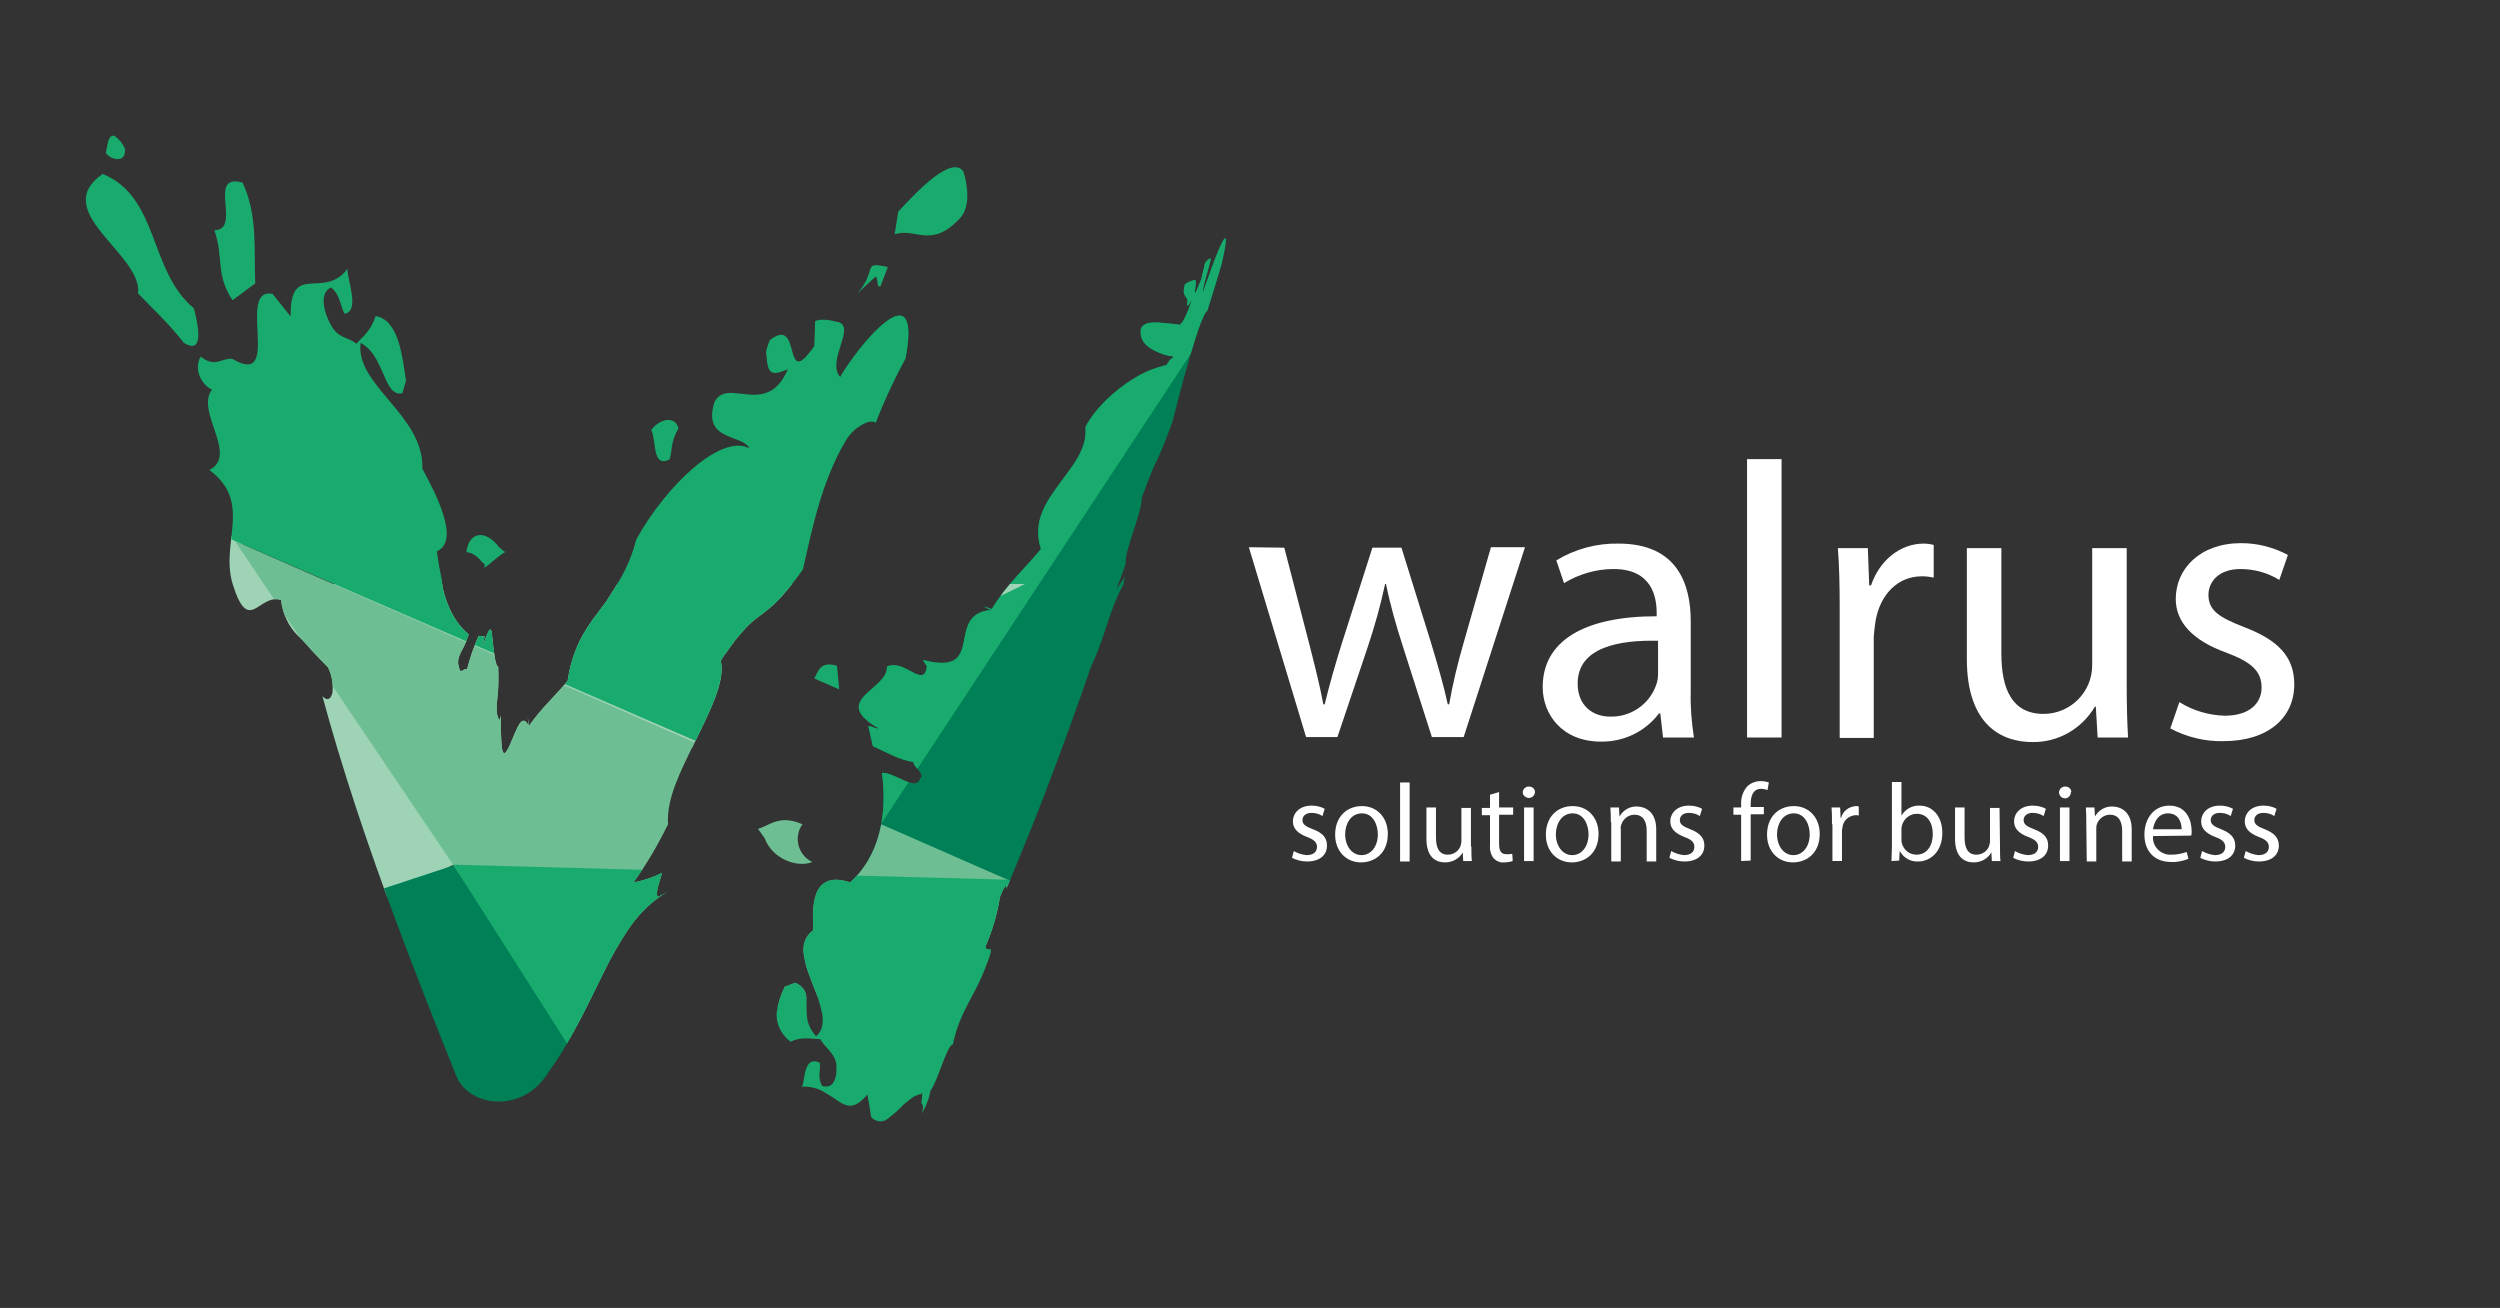
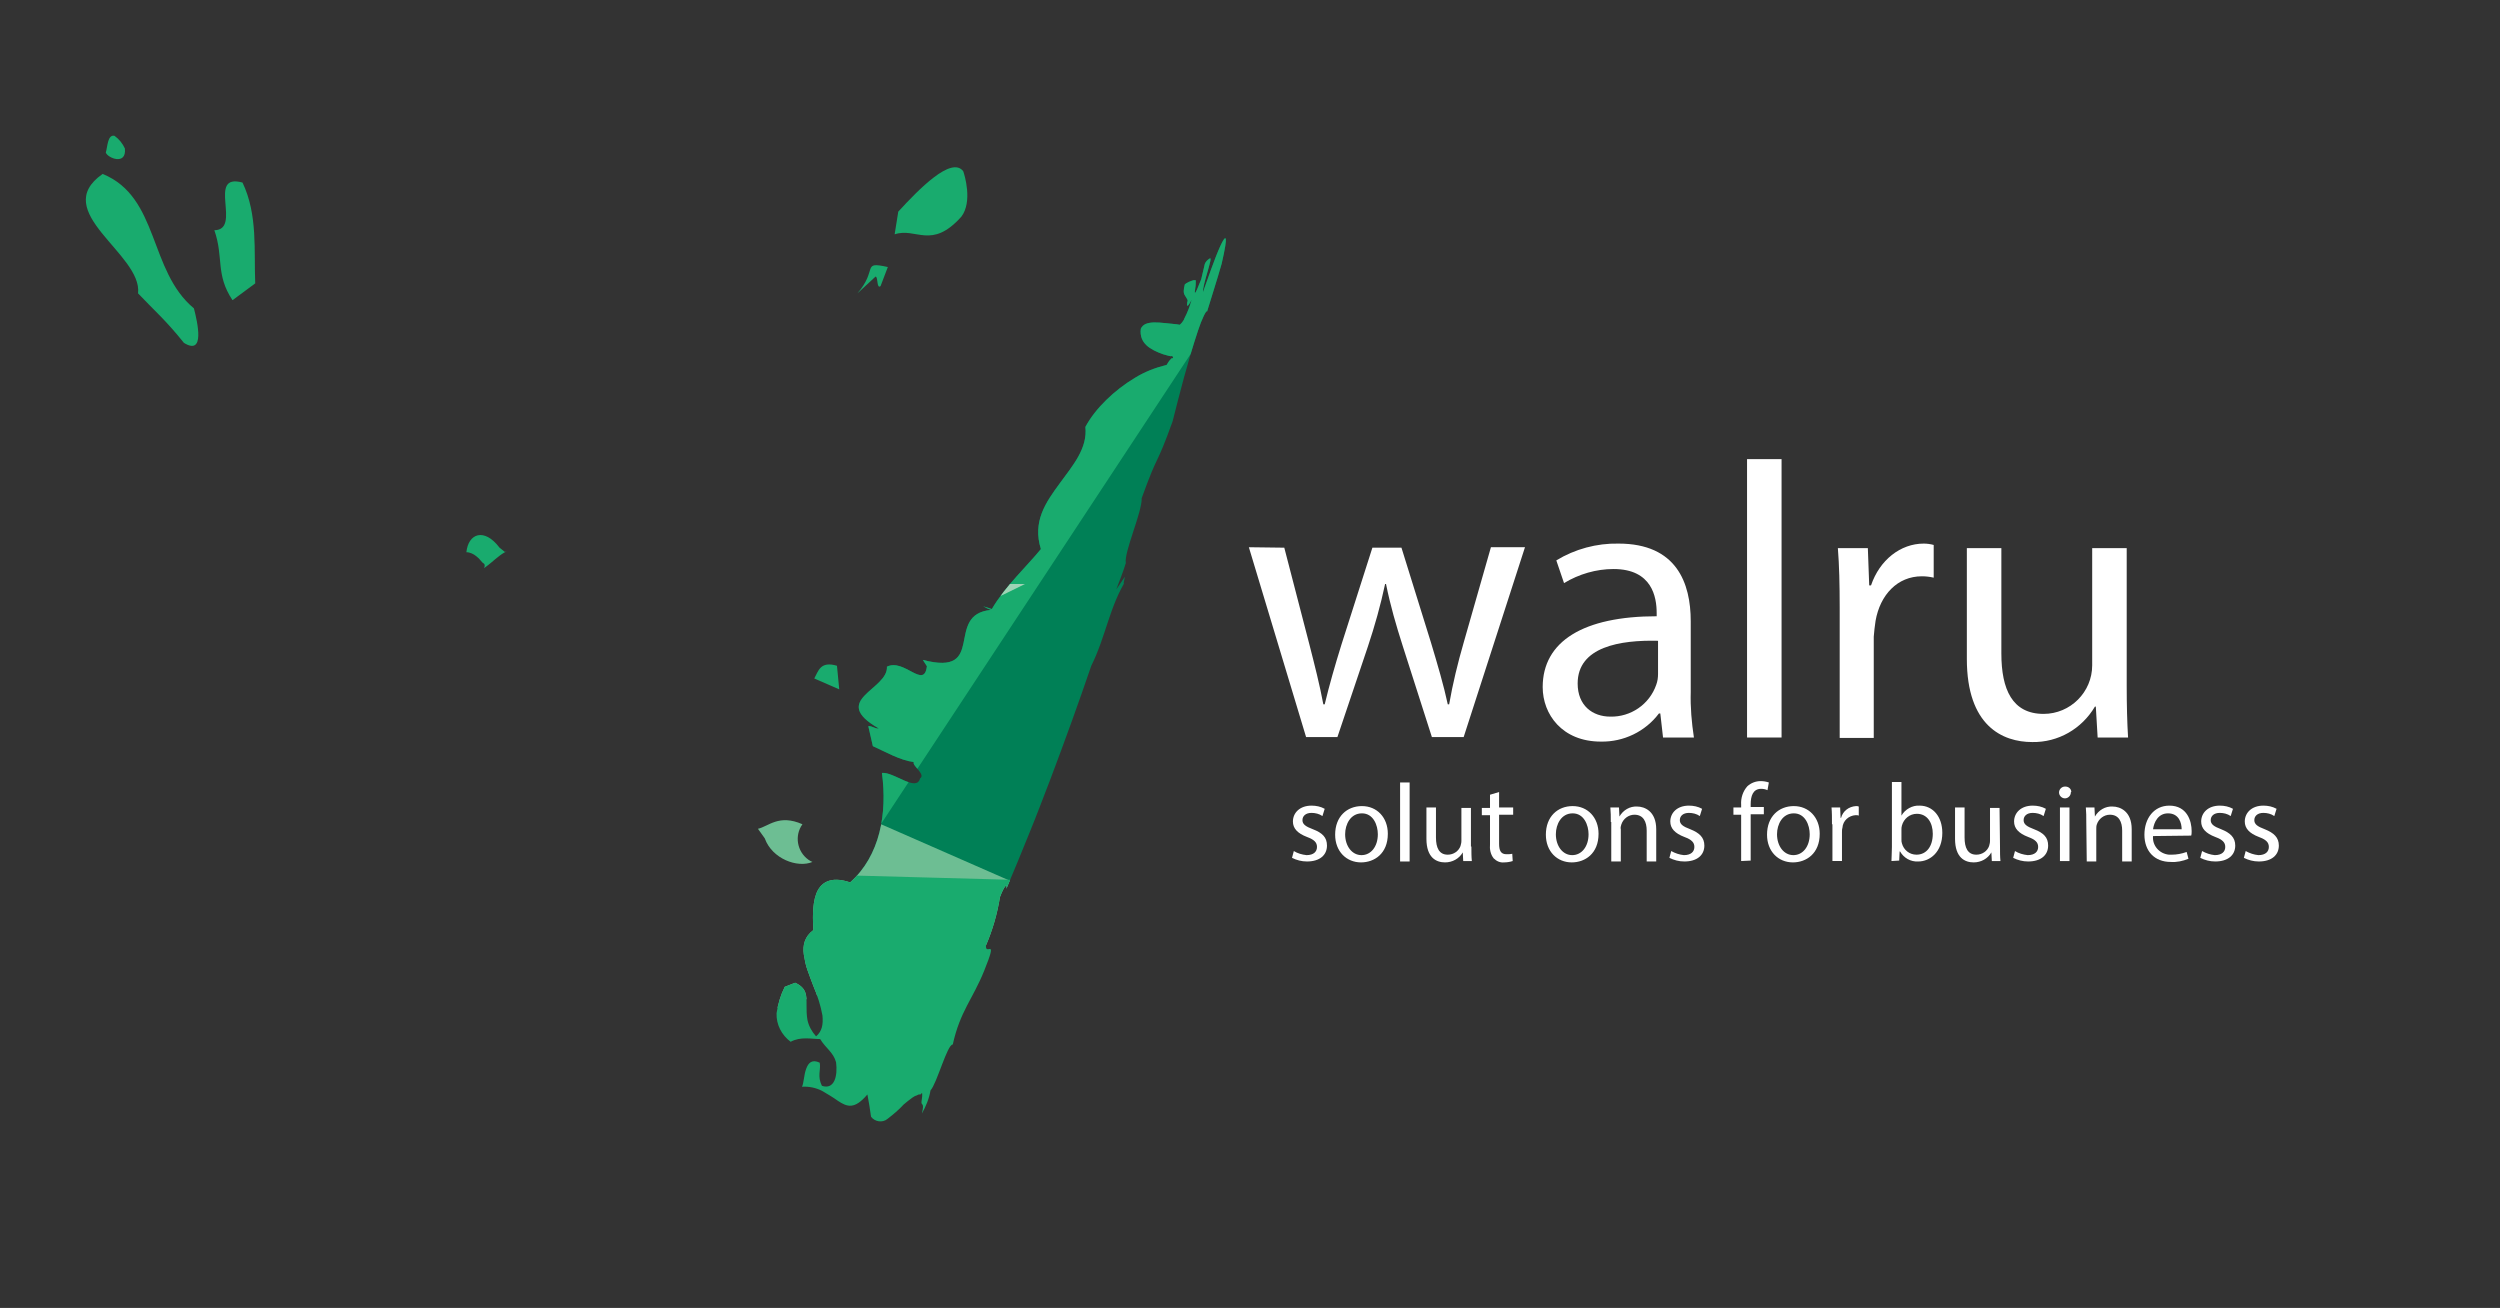
<svg xmlns="http://www.w3.org/2000/svg" xmlns:xlink="http://www.w3.org/1999/xlink" id="Layer_1" x="0px" y="0px" viewBox="0 0 550.5 288" style="enable-background:new 0 0 550.5 288;" xml:space="preserve">
  <rect x="0" y="0" width="550.5" height="288" fill="#333333" stroke="none" />
  <style type="text/css"> .st0{fill:#19AB6E;} .st1{clip-path:url(#SVGID_2_);} .st2{fill:#008056;} .st3{fill-rule:evenodd;clip-rule:evenodd;fill:#9FD3B5;} .st4{fill-rule:evenodd;clip-rule:evenodd;fill:#008056;} .st5{fill-rule:evenodd;clip-rule:evenodd;fill:#6DBE93;} .st6{fill-rule:evenodd;clip-rule:evenodd;fill:#19AB6E;} .st7{fill:#6DBE93;} .st8{clip-path:url(#SVGID_4_);} .st9{fill:#FFFFFF;} </style>
  <title>Artboard 3</title>
  <path class="st0" d="M197.8,46.6c4.5-4.9,11.7-12.3,14.3-8.9c0.3,0.8,2.1,6.7-0.4,10c-6.6,7.4-10,2.3-14.7,3.9L197.8,46.6z" />
  <path class="st0" d="M195.5,58.8l-1.6,4.2c-0.9,0.7-0.5-2-1.1-2.1l-4,3.7C193.4,59.3,189.6,57.5,195.5,58.8z" />
-   <path class="st0" d="M149.4,94.3c-1.9,3.3-1.3,5.2-2,6.9c-3.9,1.9-2.8-4.3-4-6.5C145,92.4,148.6,91.3,149.4,94.3z" />
  <path class="st0" d="M110,120.6l1,0.8c0.2,0.2,0.2,0.1,0.3,0.1l0.3-0.1c-0.7,0.3-1.4,0.8-2,1.3c-0.8,0.6-1.6,1.4-3,2.4 c0.2-0.5,0.2-0.9-0.2-1.1c-0.1-0.1-0.1,0-0.5-0.5c-0.3-0.4-0.6-0.7-1-1c-0.6-0.5-1.4-0.9-2.2-0.9C103.1,117.5,106.6,116.1,110,120.6 z" />
  <path class="st0" d="M53.4,40.2c3.4,7.1,2.5,15.1,2.8,22.2l-5,3.7c-3.8-5.7-1.9-9.4-4-15.4C53.4,50.6,45.4,38,53.4,40.2z" />
  <path class="st0" d="M25.2,29.9c1,0.7,1.8,1.7,2.3,2.8c0.4,3.8-3.8,2.1-4.2,0.9C23.7,32.2,23.7,29.6,25.2,29.9z" />
  <path class="st0" d="M40.5,75.5c-4-5-6.5-7.1-10.1-10.9c1-8.7-19.7-18-7.8-26.3c12.5,5.1,10.1,21.3,20.1,29.6 C43.5,71,45.2,78.4,40.5,75.5z" />
  <g>
    <defs>
-       <path id="SVGID_1_" d="M164.1,138.4c-0.8,0.9-1.6,1.8-2.3,2.7c-0.4,0.6-0.9,1.2-1.4,1.9c-0.2,0.4-0.5,0.7-0.8,1.1l-0.4,0.6 c-0.1,0.2-0.3,0.4-0.5,0.8c1.1,4.3-2.4,11.2-5.6,17.7s-6.4,12.7-6,18.3c-2.2,4.5-4.7,8.8-7.6,12.8c2.2-0.4,4.3-1.1,6.3-2.1 c-0.6,2.1-1.6,4.7-0.9,5.3c0.7-0.4,1.5-0.8,2.2-1.2c-3.3,1.9-6.1,4.6-8.3,7.7c-2.4,3.5-4.5,7.2-6.3,11c-2,4-4,8.3-6.1,12 c-1.6,3.1-3.5,6.1-5.5,8.9c-5.7,9.6-17.7,7.8-20.4,1.1c-4.4-11-8.8-22.1-12.9-33.1c-6.6-17.6-12.4-35-16.6-50.6 c1.1,1.2,1.9,0.6,2.2-0.8c0.2-1.9-0.1-3.8-1-5.6c-0.9-0.9-2-2-3.2-3.3c-0.6-0.6-1.2-1.4-1.9-2.1c-0.5-0.6-1-1-1.5-1.5 c-2.1-2.1-3.4-4.9-3.7-7.9c-5-1.5-7.1,8-10.7-3.6c-2.7-9.2,4.5-17.9-5.1-25c6.5-3.3-3.2-13,0.6-17.7c-2.1-0.9-4.2-4.3-2.5-7.3 c3.1,2.6,4.6,0.3,6.9,0.5c11.3,6.7,0.8-15.8,8.9-14.3l4,5c-0.2-12.3,7.3-3.5,12.5-10.5c0,2.6,2.8,9.2-0.6,9.9c-1-1.7-1-4.3-3-5.8 c-2.7,1.2-1.7,5.6,0.4,9c1.7,2.3,3.3,1.9,5.2,3.4c1.3-1.6,3.1-2.6,4.2-6.1c5.2,0.8,5.9,9.2,6.7,14.2l-0.8,2.8 c-4.2,0.9-3.8-8.3-9.2-11.1c-1.2,9.4,14,15.9,13.6,27.7c2.5,4.7,8.6,15.8,3.2,18.2c0.2,1.4,0.4,2.9,0.7,4.3l0.2,1.1 c0.1,0.3,0.1,0.6,0.2,0.9c0,0.4,0.1,0.7,0.1,1.1c0.2,1.5,0.7,3,1.3,4.5c1,2.5,2.5,4.7,4.5,6.4c-0.4,1.3-0.9,2.5-1.6,3.7 c-0.6,1.2-1,2.3-0.5,3.6c0.2,1.8,1.4-0.3,1.7,0.5c0.7-2.6,1.5-5.1,2.6-7.5c0.4,0.1,0.9,0.1,1.3,0.1c-0.1,0.9-0.3,1.3-0.4,2.2 c1.6-4.8,1.9-4.3,2.1-2c0.1,1.1,0.3,2.7,0.5,4.1s0.5,2.4,0.8,2.4c0.1,2.4,0.1,4.8-0.2,7.1c-0.2,2-0.3,3.6,0.5,4.7 c0.1-0.3,0.2-0.6,0.3-1c0,2.9,0,5.1,0.2,6.9c0.4,3.1,1.5,0.2,2.6-2.4s2-4.8,3.3-2.3c-0.1-0.7-0.1-1.4-0.2-2l0.3,2 c1.3-1.8,2.7-3.5,4.2-5.1c1.5-1.6,3-3.2,4.3-4.8c0.4-3,1.3-5.9,2.6-8.7c1.1-2.2,2.5-4.3,4-6.2c0.4-0.5,0.7-1,1.1-1.5l0.6-0.8 l0.3-0.4l0.3-0.5c0.9-1.4,1.8-2.8,2.6-4.2c1.6-2.7,2.8-5.7,3.6-8.8c6.3-11.5,18.5-23.4,24.9-20.1c-1.4-3.1-10.4-1.5-7.7-10.1 c2.8-5.8,11.5,3.6,16.2-7.3c-3,1.2-4.5,1.7-4.7-2.9c-0.3-1,0.1-1.8,0.7-3.5c7.3-5.7,2.6,11.7,9.8,1.3l0.2-5.5 c1.5-0.6,3.3-0.2,5,0.2c4.1,1-2.6,8.6,0.5,12.1c3.7-6.5,18.2-24.4,14.4-4.1c-2.5,4.6-4.7,9.3-6.6,14.2c-0.9-1.1-4.8,0.8-6.6,4 c-5.3,8.9-7.4,19.5-9.4,28.3c-4.8,6.7-7,8.3-9.1,9.9C166.3,136.3,165.1,137.3,164.1,138.4z" />
-     </defs>
+       </defs>
    <clipPath id="SVGID_2_">
      <use xlink:href="#SVGID_1_" style="overflow:visible;" />
    </clipPath>
    <g class="st1">
      <rect x="188.8" y="44.3" class="st2" width="94.6" height="153" />
      <polygon class="st0" points="239.4,38.3 155.9,176.8 187.3,184.9 193.5,182.2 279.6,51.5 " />
      <polygon class="st3" points="65.1,128.6 50.7,117.8 41.3,128.6 78.5,200.9 225.7,128.6 " />
      <polygon class="st4" points="134.3,249.9 73.7,249.9 73.7,199.2 134.3,179.2 " />
      <polygon class="st5" points="239.4,201.4 51.7,119.1 129.5,234.5 " />
      <path class="st0" d="M205,125.8V20.4H14.4v82.5l145.8,63.3C160.2,166.2,184.6,147,205,125.8z" />
      <polygon class="st6" points="229,257.8 229,193.9 99.8,190.4 142.7,257.8 " />
    </g>
  </g>
  <path class="st0" d="M184.8,151.8l-5.5-2.4c0.9-1.6,1.3-3.9,5-2.8L184.8,151.8z" />
  <path class="st7" d="M168.4,184.6l-1.5-2.1c2.3-0.5,4.6-3.3,9.8-1c-1.8,2.5-1.2,6,1.3,7.8c0.3,0.2,0.6,0.4,0.9,0.5 C175.6,191.2,170,189.1,168.4,184.6z" />
  <g>
    <defs>
      <path id="SVGID_3_" d="M269,58.1c-0.9,3.2-2.3,7.5-3.2,10.5c-0.1-0.5-1.2,1.7-2,4.2c-2.3,6.9-4.1,14.1-5.6,20 c-3.9,10.8-2.9,6.1-6.8,16.9c0.1,3.1-3.9,11.8-3.5,14.3c-0.6,2-1.4,3.9-2.1,5.8c0.6-0.9,1.3-1.9,1.9-2.8c-0.1,0.7-0.4,1.5-0.2,1.5 l0.6-1c-3.8,6-4.6,12.7-7.8,19.1c-2.8,8.2-5.8,16.5-8.9,24.7c-1.6,4.1-3.1,8.2-4.8,12.3c-1.6,4-3.3,8.1-5,12.1 c0.3-1.5-0.6-0.4-1.4,1.8c-0.6,3.7-1.6,7.2-3.1,10.7c-0.1,2.5,2.8-2.3-0.4,5.6c-2.5,6.2-5.3,8.9-6.9,16.2 c-1.2-0.1-3.5,8.6-4.9,10.1c-0.3,1.8-1,3.5-1.9,5.1c0.6-2.5-0.1-1.7-0.1-2.5c0.3-1.9,0.2-2.3-0.1-1.8c0,0.1-0.2,0.1-0.4,0.1 c-0.2,0-0.3,0.1-0.5,0.2c-0.4,0.1-0.7,0.3-1,0.5c-0.7,0.5-1.3,1-1.9,1.5c-1.1,1.2-2.3,2.2-3.6,3.2c-1.1,0.9-2.8,0.6-3.6-0.5 c-0.2-1.6-0.5-3.3-0.8-4.9c-2.8,3.3-4.4,2.8-6.5,1.4c-1.1-0.8-2.3-1.5-3.5-2.2c-1.4-0.7-2.9-1-4.4-0.9c0.4-0.8,0.4-2.5,0.9-3.9 s1.3-2.2,3-1.4c0.3,1.6-0.6,3,0.5,5.1c2.7,0.9,3.5-2.1,3.1-5.2c-0.6-2.2-2.3-3.1-3.5-5.1c-1.9,0-4.3-0.6-6.5,0.6 c-2-1.5-3.2-3.8-3.1-6.3c0.3-2,0.9-4,1.8-5.8l2.3-0.9c2.6,1.2,2.5,2.9,2.5,4.9c0,1.1,0,2.2,0.2,3.3c0.3,1.4,1,2.6,1.9,3.6 c1.3-1.1,1.6-2.6,1.4-4.6c-0.4-2.2-1.1-4.4-2-6.5c-0.4-1.1-0.9-2.3-1.3-3.5c-0.4-1.1-0.6-2.2-0.8-3.4c-0.3-2.1,0.2-4,2.1-5.4 c-0.1-2-0.3-5.4,0.6-7.9s3.1-4.1,7.5-2.6c6.6-5.9,8.2-15.2,7-24.1c2.6-0.3,7.6,4.3,8.4,1.2c1.3-0.9-1.8-2.8-1.4-3.6 c-3.1-0.4-6.3-2.3-9-3.5l-1-4.4c0.9-0.1,1.4,0.6,2.3,0.5c-11-6.3,2.1-8.5,1.8-13.6c3.8-1.9,8.2,5.1,8.8-0.1l-0.9-1.4 c14.3,3.8,4.6-10,15-11c-0.6-0.2-1.2-0.5-1.7-0.8l1.9,0.6c3-5.1,7.8-9.5,10.8-13.2c-1.9-6.1,1.1-10.3,4.1-14.4s6.2-7.8,5.7-12.5 c2.2-4.1,6.4-8.1,10.9-10.8c2.1-1.3,4.4-2.2,6.8-2.8c0.1,0,0.2,0,0.2-0.1l0.1-0.1l0.1-0.2l0.2-0.3c0.1-0.2,0.2-0.3,0.4-0.5 c0.2-0.3,0.4-0.4,0.6-0.3c0-0.4-0.1-0.5-0.3-0.5s0.1,0.2-1.9-0.4c-2.8-1-5.3-2.4-4.9-5.6c0.9-2.1,4.4-1.3,7.9-1l0.6,0.1h0.1l0,0 l0.1-0.1c0.1-0.1,0.2-0.2,0.3-0.3c0.2-0.3,0.5-0.6,0.6-1c0.7-1.3,1.2-2.7,1.6-4.1c-0.4,0.7-0.7,1.3-0.9,1.3s-0.1-0.1-0.1-0.4 c0-0.2,0-0.3,0.1-0.6s-0.3-0.7-0.5-1.1c-0.5-0.7-0.4-1.4-0.1-2.6c0.5-0.4,1.2-0.7,1.9-0.9h0.2c0.1,0,0,0,0.1,0s0,0,0.1,0 s0.1,0,0.1,0.1c0,0.5,0,1.1-0.1,1.6c-0.2,1.3-0.3,2.2,1.3-1.9l0.8-3.4c0.2-0.5,0.6-0.9,1.1-1.2c0.8-0.5-1.7,6-1.5,7.4 c0.9-2.5,2.6-7.5,3.8-10.1S270.6,51.2,269,58.1z" />
    </defs>
    <clipPath id="SVGID_4_">
      <use xlink:href="#SVGID_3_" style="overflow:visible;" />
    </clipPath>
    <g class="st8">
      <rect x="188.8" y="44.3" class="st2" width="94.6" height="153" />
      <polygon class="st0" points="239.4,38.3 155.9,176.8 187.3,184.9 193.5,182.2 279.6,51.5 " />
      <polygon class="st3" points="65.1,128.6 50.7,117.8 41.3,128.6 78.5,200.9 225.7,128.6 " />
      <polygon class="st4" points="134.3,249.9 73.7,249.9 73.7,199.2 134.3,179.2 " />
      <polygon class="st5" points="239.4,201.4 51.7,119.1 129.5,234.5 " />
      <path class="st0" d="M205,125.8V20.4H14.4v82.5l145.8,63.3C160.2,166.2,184.6,147,205,125.8z" />
      <polygon class="st6" points="229,257.8 229,193.9 99.8,190.4 142.7,257.8 " />
    </g>
  </g>
  <path class="st9" d="M282.8,120.6l5.5,21.2c1.2,4.7,2.3,9,3.1,13.3h0.3c1-4.2,2.3-8.7,3.7-13.2l6.8-21.3h6.4l6.5,20.9 c1.5,5,2.8,9.4,3.7,13.6h0.3c0.8-4.6,1.9-9.1,3.2-13.6l6-21h7.5l-13.5,41.8h-7l-6.4-20c-1.5-4.7-2.7-8.8-3.7-13.7h-0.2 c-1,4.7-2.3,9.3-3.8,13.8l-6.7,19.9h-6.9l-12.6-41.8L282.8,120.6z" />
  <path class="st9" d="M366.2,162.4l-0.6-5.3h-0.3c-3,4-7.8,6.3-12.8,6.2c-8.5,0-12.8-6-12.8-12c0-10.1,9-15.6,25.1-15.6V135 c0-3.5-1-9.7-9.5-9.7c-3.8,0-7.6,1.1-10.9,3.1l-1.7-5c4.1-2.5,8.9-3.8,13.7-3.7c12.8,0,15.9,8.7,15.9,17.1v15.6 c-0.1,3.3,0.2,6.7,0.7,10L366.2,162.4z M365.1,141.1c-8.3-0.2-17.7,1.3-17.7,9.4c0,4.9,3.3,7.3,7.2,7.3c4.5,0.1,8.6-2.7,10.1-7 c0.3-0.8,0.4-1.6,0.4-2.4V141.1z" />
  <path class="st9" d="M384.7,101.1h7.6v61.3h-7.6V101.1z" />
  <path class="st9" d="M405.1,133.7c0-4.9-0.1-9.2-0.4-13h6.6l0.3,8.2h0.4c1.9-5.6,6.5-9.2,11.6-9.2c0.7,0,1.5,0.1,2.2,0.3v7.2 c-0.9-0.2-1.7-0.3-2.6-0.3c-5.4,0-9.2,4.1-10.2,9.8c-0.2,1.2-0.3,2.4-0.4,3.5v22.3h-7.5L405.1,133.7z" />
  <path class="st9" d="M468.3,151c0,4.3,0.1,8.1,0.3,11.4h-6.7l-0.4-6.8h-0.2c-2.9,4.9-8.1,7.9-13.8,7.8c-6.6,0-14.4-3.6-14.4-18.3 v-24.4h7.6v23.2c0,7.9,2.4,13.3,9.3,13.3c5.9,0,10.7-4.8,10.7-10.7c0,0,0-0.1,0-0.1v-25.7h7.6V151z" />
-   <path class="st9" d="M479.9,154.6c3,1.9,6.5,2.9,10,3c5.5,0,8.1-2.8,8.1-6.2c0-3.6-2.2-5.6-7.8-7.7c-7.5-2.7-11.1-6.8-11.1-11.8 c0-6.7,5.4-12.3,14.4-12.3c3.6,0,7.1,0.9,10.3,2.6l-1.9,5.5c-2.6-1.6-5.5-2.4-8.6-2.4c-4.5,0-7,2.6-7,5.7c0,3.5,2.5,5,7.9,7.1 c7.3,2.8,11,6.4,11,12.6c0,7.3-5.7,12.5-15.6,12.5c-4.1,0.1-8.1-0.9-11.7-2.8L479.9,154.6z" />
  <path class="st9" d="M284.9,187.4c0.8,0.5,1.8,0.8,2.8,0.9c1.6,0,2.3-0.8,2.3-1.8s-0.6-1.6-2.2-2.2c-2.1-0.8-3.1-1.9-3.1-3.4 c0-1.9,1.5-3.5,4.1-3.5c1,0,2,0.2,2.9,0.7l-0.5,1.6c-0.7-0.5-1.6-0.7-2.4-0.7c-1.3,0-2,0.7-2,1.6s0.7,1.4,2.3,2 c2.1,0.8,3.1,1.8,3.1,3.6c0,2.1-1.6,3.5-4.4,3.5c-1.2,0-2.3-0.3-3.3-0.8L284.9,187.4z" />
  <path class="st9" d="M305.6,183.6c0,4.4-3,6.3-5.9,6.3c-3.2,0-5.7-2.4-5.7-6.1c0-4,2.6-6.3,5.9-6.3S305.6,180,305.6,183.6z M296.2,183.7c0,2.6,1.5,4.6,3.6,4.6s3.6-1.9,3.6-4.6c0-2-1-4.6-3.5-4.6S296.2,181.5,296.2,183.7z" />
  <path class="st9" d="M308.3,172.3h2.1v17.4h-2.1V172.3z" />
  <path class="st9" d="M324,186.4c0,1.2,0,2.3,0.1,3.2h-1.9l-0.1-1.9l0,0c-0.8,1.4-2.3,2.2-3.9,2.2c-1.9,0-4.1-1-4.1-5.2v-6.9h2.1v6.6 c0,2.3,0.7,3.8,2.6,3.8c1.3,0,2.4-0.8,2.8-1.9c0.1-0.4,0.2-0.7,0.2-1.1v-7.3h2.1V186.4z" />
  <path class="st9" d="M330.1,174.4v3.4h3.1v1.6h-3.1v6.4c0,1.5,0.4,2.3,1.6,2.3c0.4,0,0.9,0,1.3-0.1l0.1,1.6 c-0.6,0.2-1.3,0.3-1.9,0.3c-0.9,0.1-1.7-0.3-2.3-0.9c-0.7-0.9-0.9-2-0.8-3.1v-6.4h-1.8v-1.6h1.8V175L330.1,174.4z" />
-   <path class="st9" d="M338,174.5c-0.1,0.7-0.7,1.3-1.5,1.2c-0.6-0.1-1.2-0.6-1.2-1.2c0-0.7,0.6-1.3,1.3-1.3c0,0,0,0,0.1,0 c0.7,0,1.3,0.5,1.3,1.2C338,174.4,338,174.4,338,174.5z M335.6,189.6v-11.8h2.1v11.8L335.6,189.6z" />
  <path class="st9" d="M352,183.6c0,4.4-3,6.3-5.9,6.3c-3.2,0-5.7-2.4-5.7-6.1c0-4,2.6-6.3,5.9-6.3S352,180,352,183.6z M342.6,183.7 c0,2.6,1.5,4.6,3.6,4.6s3.6-1.9,3.6-4.6c0-2-1-4.6-3.5-4.6S342.6,181.5,342.6,183.7L342.6,183.7z" />
  <path class="st9" d="M354.7,181c0-1.2,0-2.2-0.1-3.2h1.9l0.1,2h0c0.8-1.4,2.3-2.3,3.9-2.2c1.6,0,4.2,1,4.2,5v7.1h-2.1v-6.8 c0-1.9-0.7-3.5-2.7-3.5c-1.3,0-2.5,0.9-2.9,2.2c-0.1,0.3-0.2,0.7-0.1,1v7.1h-2.1V181z" />
  <path class="st9" d="M368,187.4c0.9,0.5,1.8,0.8,2.8,0.9c1.6,0,2.3-0.8,2.3-1.8s-0.6-1.6-2.2-2.2c-2.1-0.8-3.1-1.9-3.1-3.4 c0-1.9,1.5-3.5,4.1-3.5c1,0,2,0.2,2.9,0.7l-0.5,1.6c-0.7-0.5-1.6-0.7-2.4-0.7c-1.3,0-2,0.7-2,1.6s0.7,1.4,2.3,2 c2,0.8,3.1,1.8,3.1,3.6c0,2.1-1.6,3.5-4.4,3.5c-1.2,0-2.3-0.3-3.3-0.8L368,187.4z" />
  <path class="st9" d="M383.4,189.6v-10.2h-1.7v-1.6h1.7v-0.6c-0.1-1.5,0.4-3,1.4-4.1c0.8-0.7,1.8-1.1,2.9-1.1c0.6,0,1.2,0.1,1.8,0.3 l-0.3,1.7c-0.4-0.2-0.9-0.3-1.4-0.3c-1.8,0-2.3,1.6-2.3,3.4v0.6h2.9v1.6h-2.9v10.2L383.4,189.6z" />
  <path class="st9" d="M400.7,183.6c0,4.4-3,6.3-5.9,6.3c-3.2,0-5.7-2.4-5.7-6.1c0-4,2.6-6.3,5.9-6.3S400.7,180,400.7,183.6z M391.3,183.7c0,2.6,1.5,4.6,3.6,4.6s3.6-1.9,3.6-4.6c0-2-1-4.6-3.5-4.6S391.3,181.5,391.3,183.7z" />
  <path class="st9" d="M403.4,181.5c0-1.4,0-2.6-0.1-3.7h1.9l0.1,2.3h0.1c0.4-1.5,1.7-2.5,3.3-2.6c0.2,0,0.4,0,0.6,0.1v2 c-0.2-0.1-0.5-0.1-0.7-0.1c-1.5,0.1-2.8,1.2-2.9,2.8c-0.1,0.3-0.1,0.7-0.1,1v6.3h-2.1V181.5z" />
  <path class="st9" d="M416.5,189.6c0-0.8,0.1-2,0.1-3.1v-14.3h2.1v7.4h0c0.8-1.4,2.4-2.3,4-2.2c2.9,0,5,2.4,5,6 c0,4.2-2.7,6.3-5.3,6.3c-1.7,0.1-3.2-0.8-4-2.2h-0.1l-0.1,2L416.5,189.6z M418.7,184.9c0,0.3,0,0.5,0.1,0.8c0.4,1.5,1.7,2.5,3.2,2.5 c2.2,0,3.6-1.8,3.6-4.6c0-2.4-1.2-4.4-3.5-4.4c-1.6,0-2.9,1.1-3.3,2.6c-0.1,0.3-0.1,0.6-0.1,0.9L418.7,184.9z" />
  <path class="st9" d="M440.4,186.4c0,1.2,0,2.3,0.1,3.2h-1.9l-0.1-1.9h0c-0.8,1.4-2.3,2.2-3.9,2.2c-1.9,0-4.1-1-4.1-5.2v-6.9h2.1v6.6 c0,2.3,0.7,3.8,2.6,3.8c1.3,0,2.4-0.8,2.8-1.9c0.1-0.4,0.2-0.7,0.2-1.1v-7.3h2.1L440.4,186.4z" />
  <path class="st9" d="M443.7,187.4c0.8,0.5,1.8,0.8,2.8,0.9c1.6,0,2.3-0.8,2.3-1.8s-0.6-1.6-2.2-2.2c-2.1-0.8-3.1-1.9-3.1-3.4 c0-1.9,1.5-3.5,4.1-3.5c1,0,2,0.2,2.9,0.7l-0.5,1.6c-0.7-0.5-1.6-0.7-2.4-0.7c-1.3,0-2,0.7-2,1.6s0.7,1.4,2.3,2 c2.1,0.8,3.1,1.8,3.1,3.6c0,2.1-1.6,3.5-4.4,3.5c-1.2,0-2.3-0.3-3.3-0.8L443.7,187.4z" />
  <path class="st9" d="M456,174.5c0,0.7-0.6,1.3-1.3,1.3c-0.7,0-1.3-0.6-1.3-1.3l0,0c0-0.7,0.6-1.3,1.3-1.3c0,0,0,0,0.1,0 c0.7,0,1.3,0.5,1.3,1.2C456,174.4,456,174.4,456,174.5z M453.6,189.6v-11.8h2.1v11.8L453.6,189.6z" />
  <path class="st9" d="M459.4,181c0-1.2,0-2.2-0.1-3.2h1.9l0.1,2h0c0.8-1.4,2.3-2.3,3.9-2.2c1.6,0,4.2,1,4.2,5v7.1h-2.1v-6.8 c0-1.9-0.7-3.5-2.7-3.5c-1.3,0-2.5,0.9-2.9,2.2c-0.1,0.3-0.1,0.7-0.1,1v7.1h-2.1L459.4,181z" />
  <path class="st9" d="M474.1,184.1c-0.2,2.1,1.4,3.9,3.5,4.1c0.2,0,0.4,0,0.6,0c1.1,0,2.2-0.2,3.3-0.6l0.4,1.5 c-1.2,0.5-2.6,0.8-3.9,0.7c-3.6,0-5.8-2.4-5.8-6s2.1-6.4,5.5-6.4c3.9,0,4.9,3.4,4.9,5.6c0,0.3,0,0.7-0.1,1L474.1,184.1z M480.4,182.6c0-1.4-0.6-3.5-3-3.5c-2.2,0-3.1,2-3.3,3.5H480.4z" />
  <path class="st9" d="M484.9,187.4c0.9,0.5,1.8,0.8,2.8,0.9c1.6,0,2.3-0.8,2.3-1.8s-0.6-1.6-2.2-2.2c-2.1-0.8-3.1-1.9-3.1-3.4 c0-1.9,1.5-3.5,4.1-3.5c1,0,2,0.2,2.9,0.7l-0.5,1.6c-0.7-0.5-1.6-0.7-2.4-0.7c-1.3,0-2,0.7-2,1.6s0.7,1.4,2.3,2 c2,0.8,3.1,1.8,3.1,3.6c0,2.1-1.6,3.5-4.4,3.5c-1.2,0-2.3-0.3-3.3-0.8L484.9,187.4z" />
  <path class="st9" d="M494.5,187.4c0.9,0.5,1.8,0.8,2.8,0.9c1.6,0,2.3-0.8,2.3-1.8s-0.6-1.6-2.2-2.2c-2.1-0.8-3.1-1.9-3.1-3.4 c0-1.9,1.5-3.5,4.1-3.5c1,0,2,0.2,2.9,0.7l-0.5,1.6c-0.7-0.5-1.6-0.7-2.4-0.7c-1.3,0-2,0.7-2,1.6s0.7,1.4,2.3,2 c2,0.8,3.1,1.8,3.1,3.6c0,2.1-1.6,3.5-4.4,3.5c-1.2,0-2.3-0.3-3.3-0.8L494.5,187.4z" />
</svg>